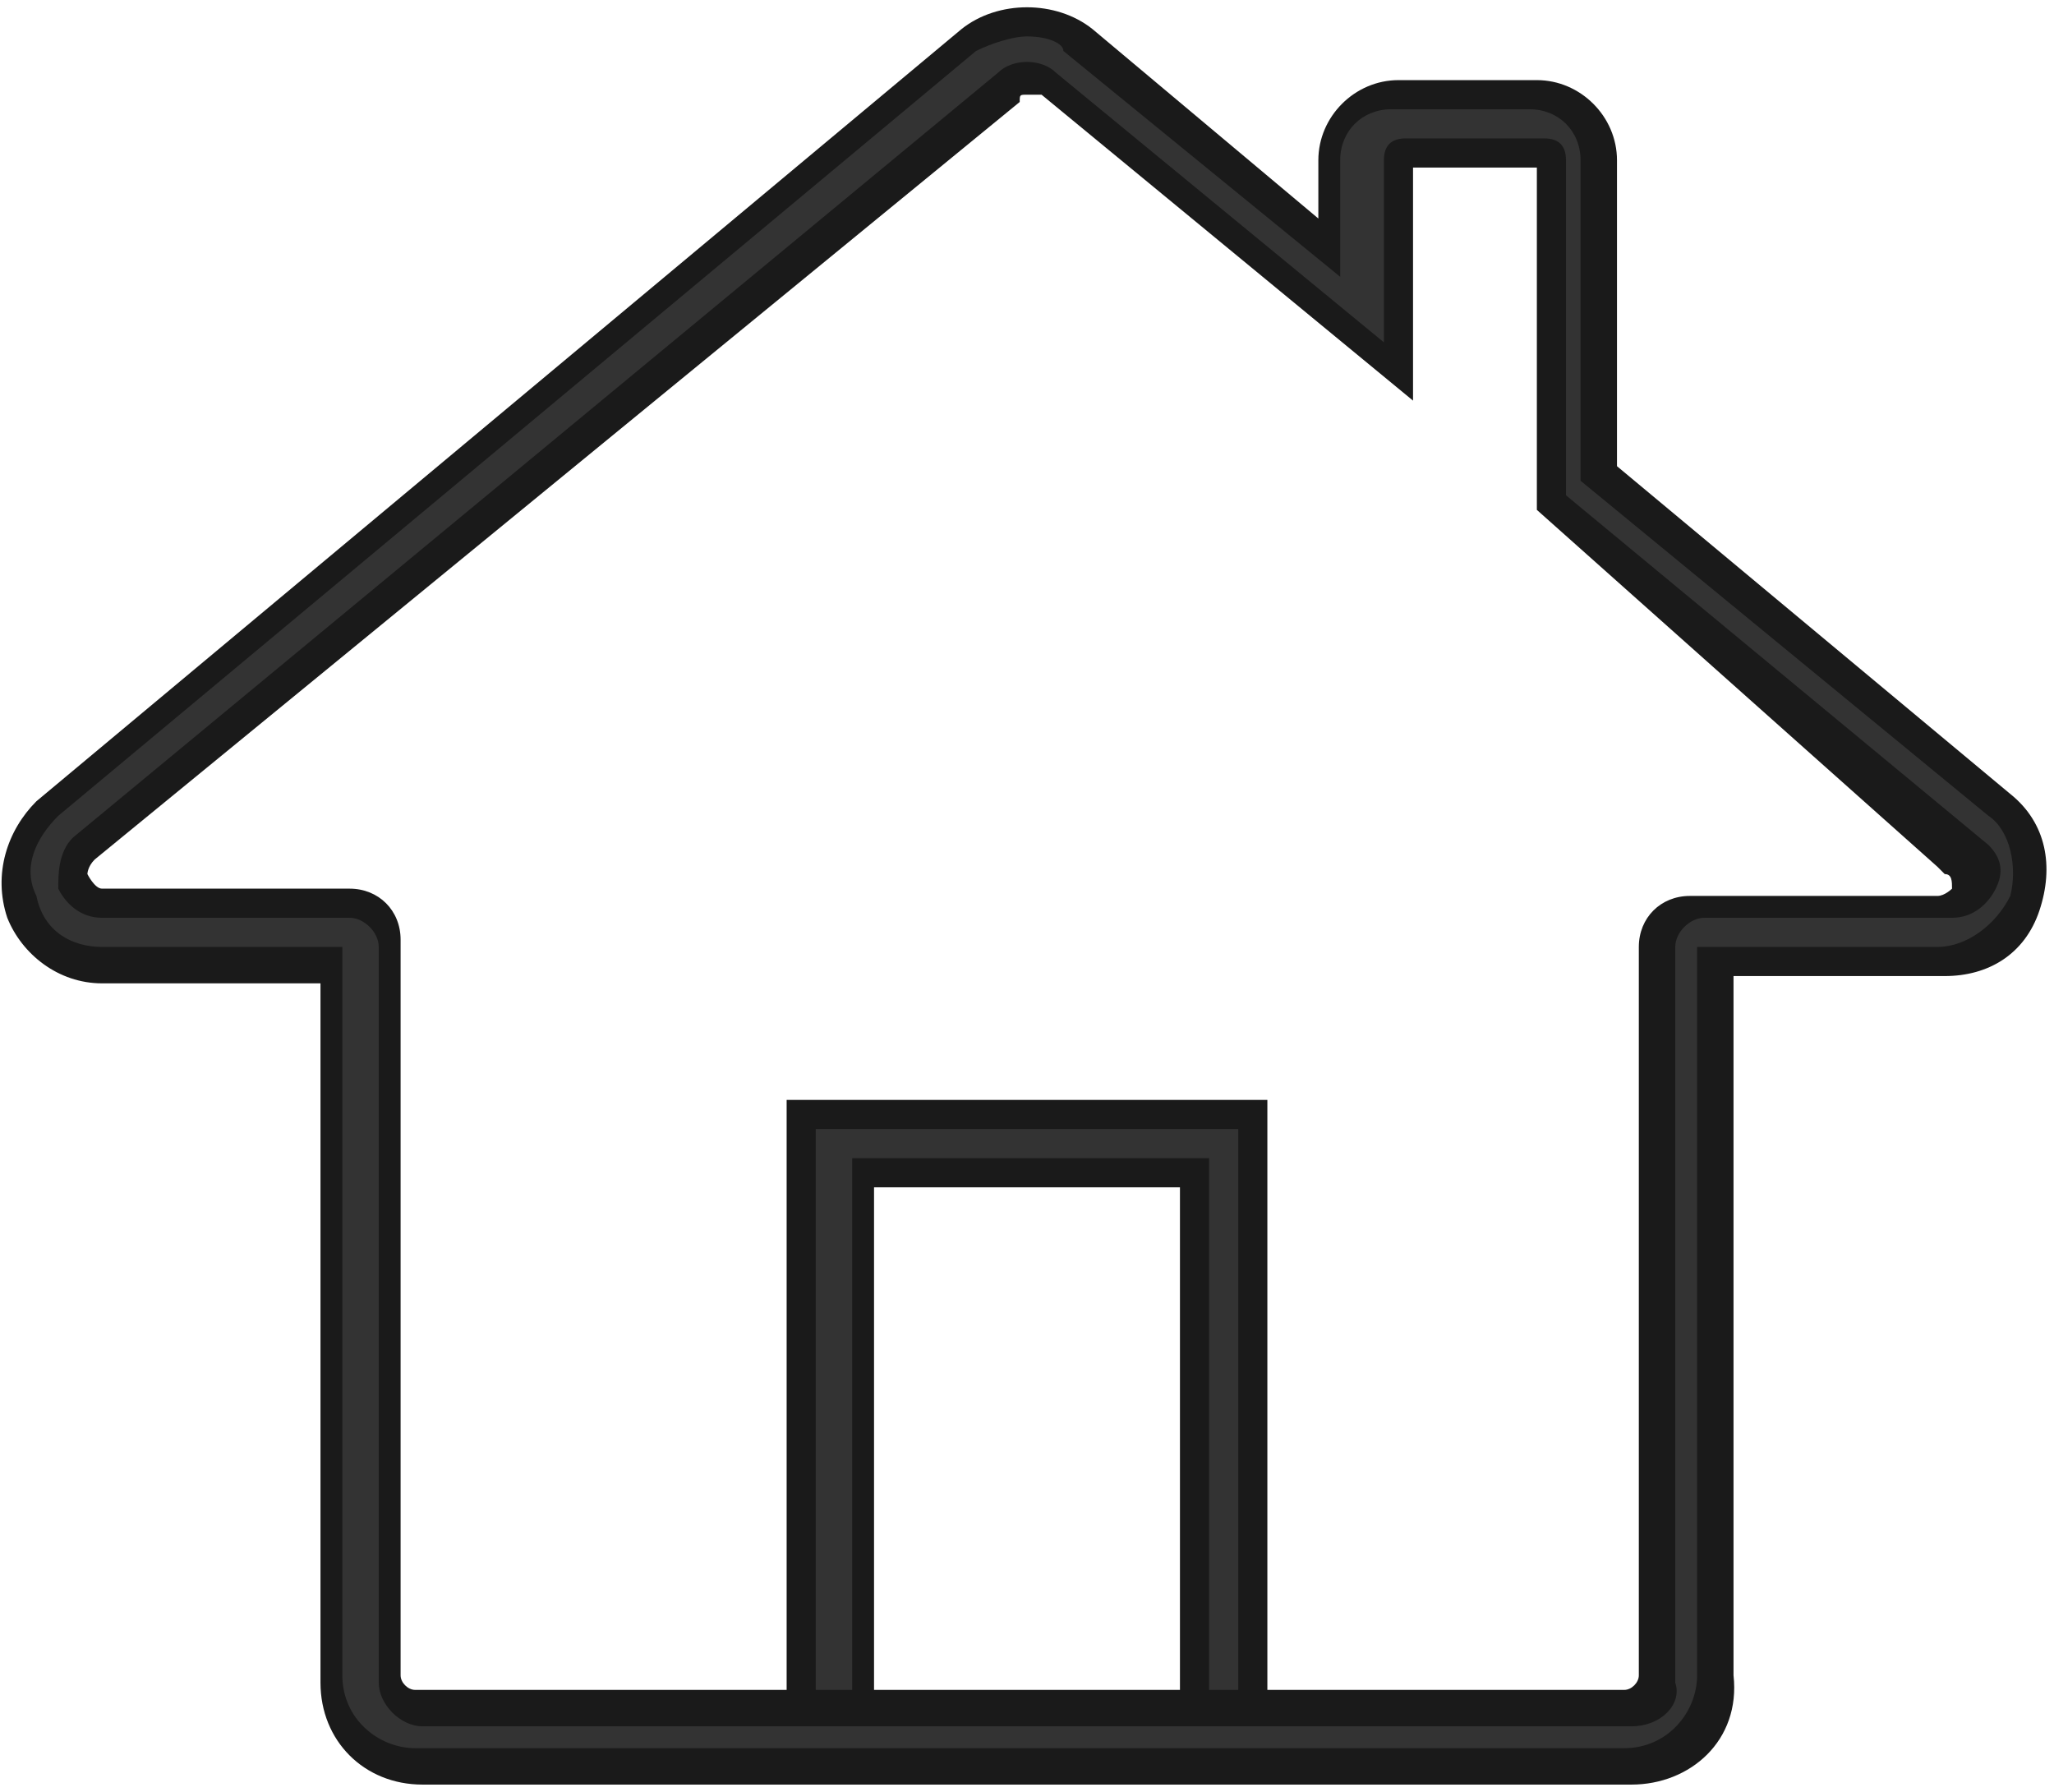
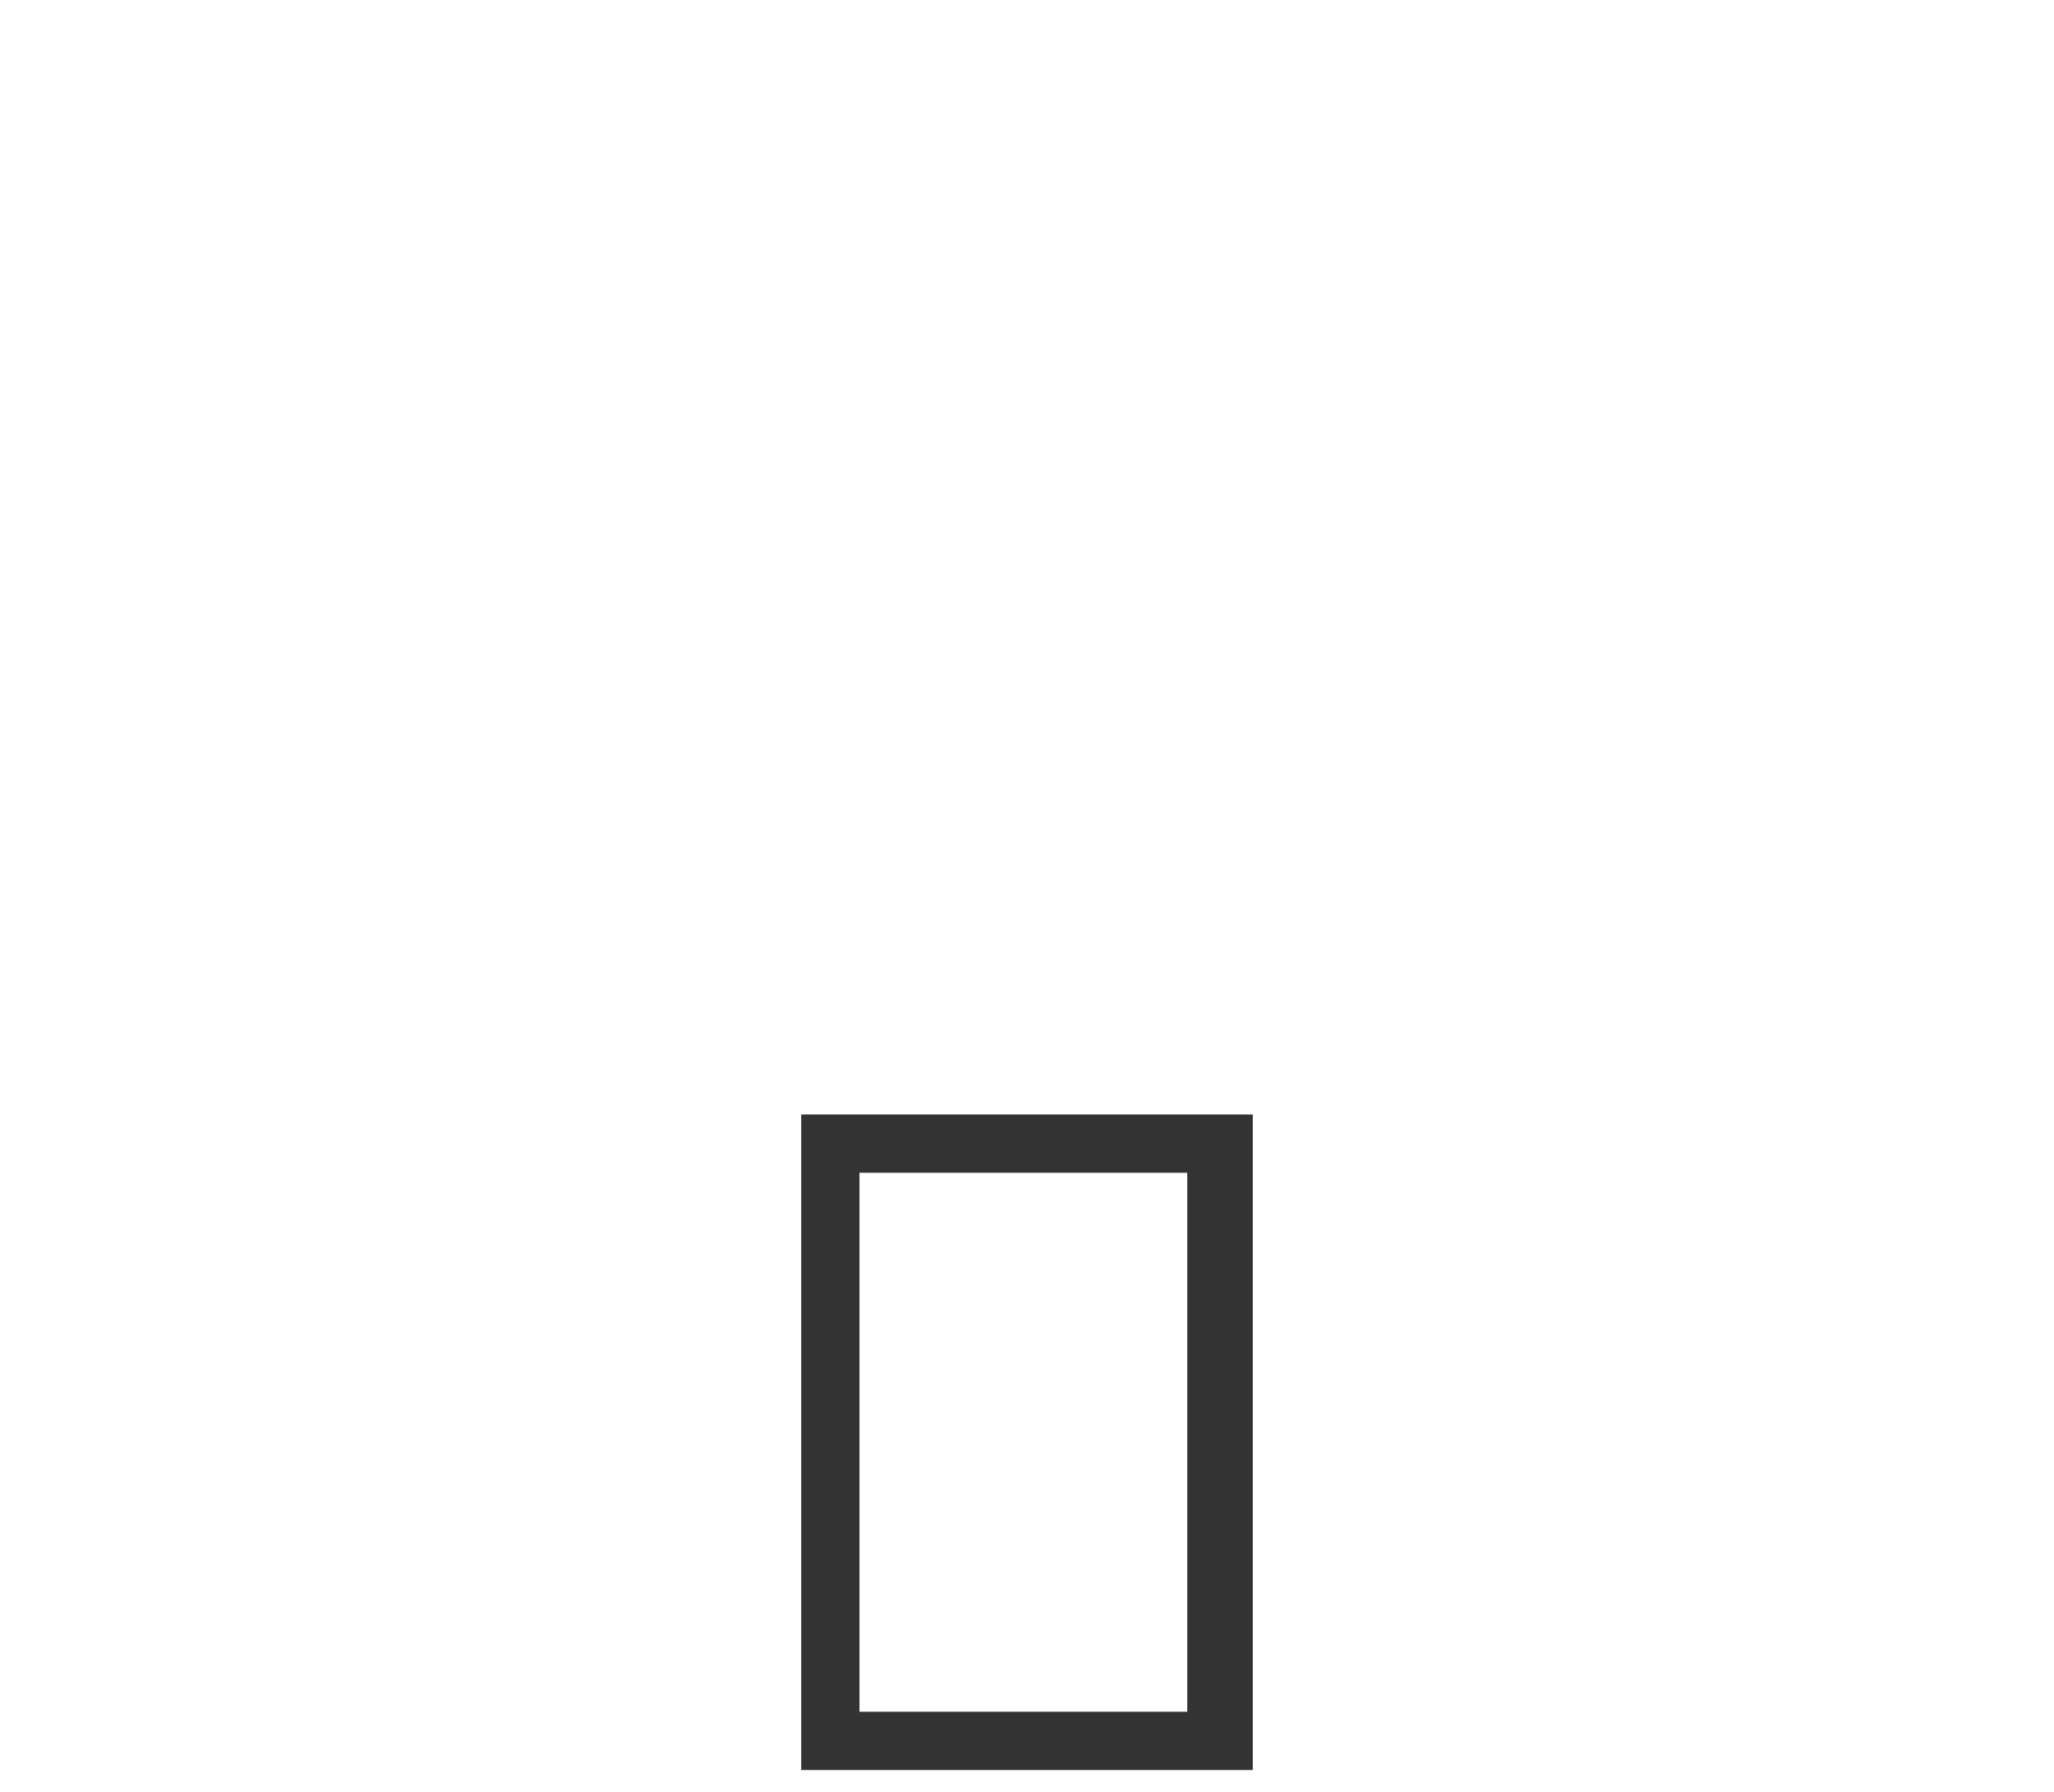
<svg xmlns="http://www.w3.org/2000/svg" version="1.1" id="图层_1" x="0px" y="0px" viewBox="0 0 28.2 24.6" style="enable-background:new 0 0 28.2 24.6;" xml:space="preserve">
  <style type="text/css">
	.st0{fill:#333333;}
	.st1{fill:#1A1A1A;}
</style>
  <g>
    <g>
      <g>
        <path class="st0" d="M17.2,24.3H11v-9h6.2V24.3z M11.8,23.5h4.5v-7.4h-4.5V23.5z" />
-         <path class="st1" d="M17.4,24.5h-6.6v-9.4h6.6V24.5z M11.2,24.1H17v-8.6h-5.8V24.1z M16.6,23.7h-4.9v-7.8h4.9V23.7z M12,23.3h4.2     v-7H12V23.3z" />
      </g>
    </g>
    <g>
      <g>
-         <path class="st0" d="M22.4,24.3H5.8c-0.7,0-1.2-0.6-1.2-1.2v-9.8H1.4c-0.5,0-1-0.3-1.2-0.8c-0.2-0.5,0-1,0.4-1.4L13.3,0.6     c0.5-0.4,1.1-0.4,1.6,0l3.4,2.8V2.2c0-0.5,0.4-0.9,0.9-0.9h1.9c0.5,0,0.9,0.4,0.9,0.9v4.3l5.5,4.6c0.4,0.3,0.6,0.9,0.4,1.4     c-0.2,0.5-0.6,0.8-1.2,0.8h-3.1v9.8C23.7,23.8,23.1,24.3,22.4,24.3z M14.1,1.1c-0.1,0-0.2,0-0.3,0.1L1.2,11.7     C0.9,11.9,1,12.1,1,12.2c0,0.1,0.1,0.3,0.4,0.3h3.4c0.3,0,0.6,0.2,0.6,0.6v10.1c0,0.2,0.2,0.4,0.4,0.4h16.6     c0.2,0,0.4-0.2,0.4-0.4V13c0-0.3,0.2-0.6,0.6-0.6h3.4c0.3,0,0.4-0.2,0.4-0.3c0-0.1,0.1-0.3-0.1-0.5v0l-5.8-4.8V2.2     c0-0.1,0-0.1-0.1-0.1h-1.9c-0.1,0-0.1,0-0.1,0.1v2.9l-4.8-3.9C14.3,1.1,14.2,1.1,14.1,1.1z" />
-         <path class="st1" d="M22.4,24.5H5.8c-0.8,0-1.4-0.6-1.4-1.4v-9.6H1.4c-0.6,0-1.1-0.4-1.3-0.9c-0.2-0.6,0-1.2,0.4-1.6L13.2,0.4     C13.7,0,14.5,0,15,0.4L18.1,3V2.2c0-0.6,0.5-1.1,1.1-1.1h1.9c0.6,0,1.1,0.5,1.1,1.1v4.2l5.4,4.5c0.5,0.4,0.6,1,0.4,1.6     c-0.2,0.6-0.7,0.9-1.3,0.9h-2.9v9.6C23.9,23.9,23.2,24.5,22.4,24.5z M14.1,0.5c-0.2,0-0.5,0.1-0.7,0.2L0.8,11.2     c-0.3,0.3-0.5,0.7-0.3,1.1C0.6,12.8,1,13,1.4,13h3.3v10c0,0.6,0.5,1,1,1h16.6c0.6,0,1-0.5,1-1V13h3.3c0.4,0,0.8-0.3,1-0.7     c0.1-0.4,0-0.9-0.3-1.1l-5.6-4.6V2.2c0-0.4-0.3-0.7-0.7-0.7h-1.9c-0.4,0-0.7,0.3-0.7,0.7v1.6l-3.8-3.1     C14.6,0.6,14.4,0.5,14.1,0.5z M22.4,23.7H5.8c-0.3,0-0.6-0.3-0.6-0.6V13c0-0.2-0.2-0.4-0.4-0.4H1.4c-0.3,0-0.5-0.2-0.6-0.4     C0.8,12,0.8,11.7,1,11.5L13.7,1c0.2-0.2,0.6-0.2,0.8,0L19,4.7V2.2c0-0.2,0.1-0.3,0.3-0.3h1.9c0.2,0,0.3,0.1,0.3,0.3v4.6l5.8,4.8     c0.2,0.2,0.2,0.4,0.1,0.6c-0.1,0.2-0.3,0.4-0.6,0.4h-3.4c-0.2,0-0.4,0.2-0.4,0.4v10.1C23.1,23.4,22.8,23.7,22.4,23.7z M14.1,1.3     c-0.1,0-0.1,0-0.1,0.1L1.3,11.8c-0.1,0.1-0.1,0.2-0.1,0.2c0,0,0.1,0.2,0.2,0.2h3.4c0.4,0,0.7,0.3,0.7,0.7v10.1     c0,0.1,0.1,0.2,0.2,0.2h16.6c0.1,0,0.2-0.1,0.2-0.2V13c0-0.4,0.3-0.7,0.7-0.7h3.4c0.1,0,0.2-0.1,0.2-0.1c0-0.1,0-0.2-0.1-0.2     l-0.1-0.1L21.1,7V2.3h-1.7v3.2l-5.1-4.2C14.2,1.3,14.2,1.3,14.1,1.3z" />
-       </g>
+         </g>
    </g>
  </g>
</svg>